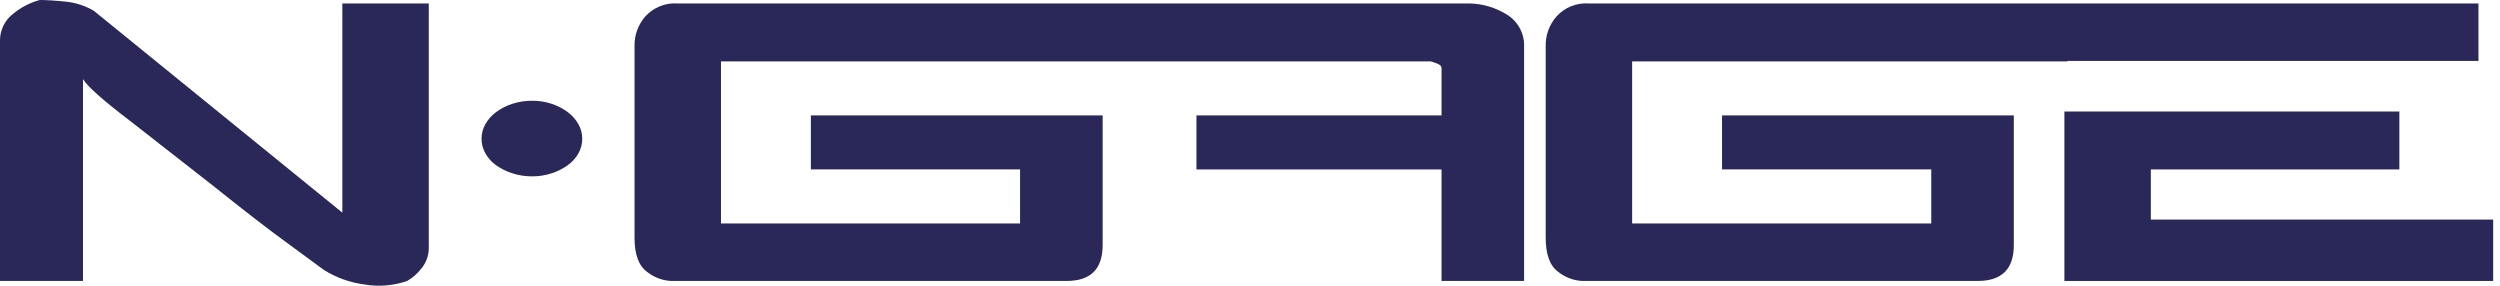
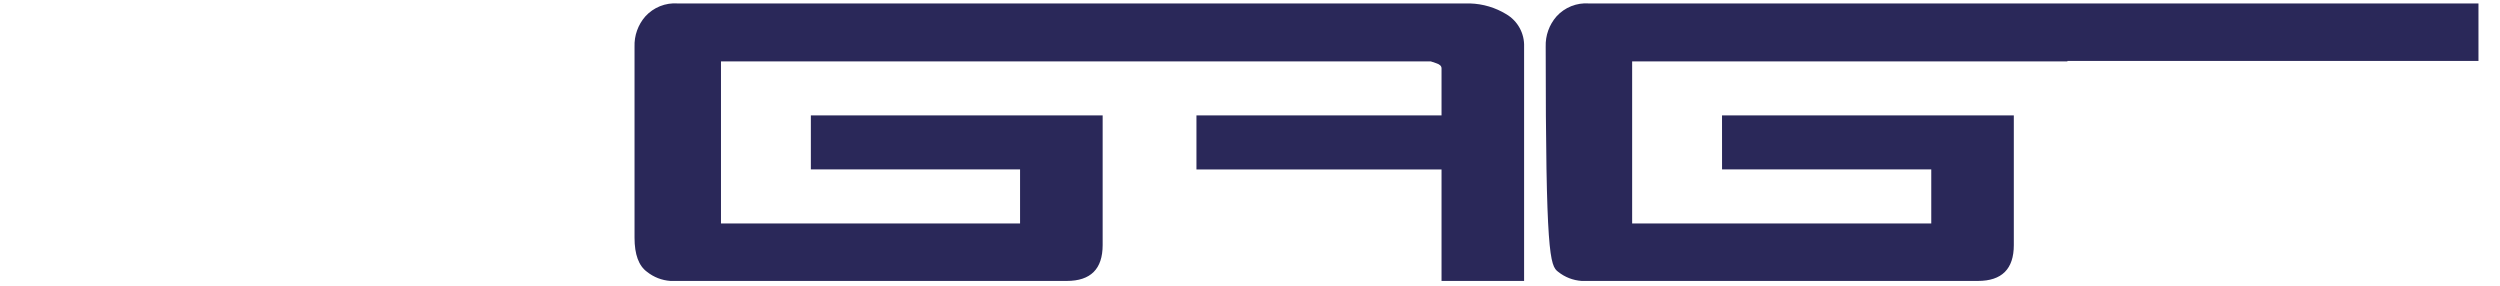
<svg xmlns="http://www.w3.org/2000/svg" width="245" height="28" viewBox="0 0 245 28" fill="none">
-   <path d="M33.549 20.84V0.339H42.021V24.357C42.009 25.069 41.755 25.756 41.301 26.305C40.922 26.803 40.447 27.221 39.903 27.533C38.543 28.005 37.085 28.122 35.667 27.872C34.285 27.685 32.957 27.209 31.77 26.475C30.669 25.655 29.553 24.836 28.424 24.018C27.294 23.199 26.101 22.303 24.844 21.328C23.588 20.354 22.253 19.302 20.841 18.172C17.989 15.941 15.278 13.823 12.709 11.818C10.11 9.842 8.585 8.486 8.133 7.752V27.534H0V3.897C0.01 3.416 0.125 2.943 0.337 2.511C0.549 2.079 0.853 1.699 1.228 1.398C2.006 0.743 2.917 0.266 3.897 0C4.236 0 4.624 0.014 5.063 0.042C5.501 0.07 5.988 0.112 6.524 0.169C7.466 0.276 8.375 0.578 9.193 1.057L33.549 20.84Z" fill="#2A2859" />
-   <path d="M47.572 12.158C47.838 11.693 48.199 11.29 48.631 10.974C49.113 10.62 49.65 10.348 50.22 10.169C50.843 9.97 51.493 9.87 52.148 9.873C52.795 9.868 53.438 9.968 54.054 10.169C54.616 10.351 55.145 10.623 55.621 10.974C56.053 11.29 56.413 11.694 56.68 12.158C56.93 12.597 57.061 13.093 57.061 13.598C57.061 14.103 56.93 14.6 56.68 15.039C56.417 15.5 56.056 15.898 55.621 16.203C55.141 16.542 54.612 16.807 54.053 16.987C53.438 17.188 52.794 17.288 52.147 17.283C51.493 17.287 50.842 17.187 50.219 16.987C49.652 16.81 49.117 16.545 48.631 16.203C48.196 15.898 47.835 15.5 47.572 15.038C47.322 14.599 47.191 14.103 47.191 13.598C47.191 13.093 47.322 12.597 47.572 12.158Z" fill="#2A2859" />
  <path d="M147.624 1.397C146.55 0.74 145.323 0.375 144.065 0.338H66.42C65.829 0.294 65.235 0.386 64.684 0.606C64.134 0.826 63.641 1.169 63.243 1.608C62.526 2.426 62.148 3.486 62.184 4.573V23.297C62.184 24.936 62.593 26.051 63.412 26.643C64.067 27.164 64.865 27.474 65.7 27.531H104.544C106.887 27.531 108.059 26.36 108.06 24.016V11.307H79.464V16.602H99.966V21.899H70.656V6.014H140.211L140.718 6.184C141.085 6.297 141.27 6.467 141.27 6.692V11.31H117.252V16.605H141.27V27.534H149.361V4.574C149.384 3.937 149.235 3.306 148.929 2.747C148.624 2.188 148.173 1.721 147.624 1.397Z" fill="#2A2859" />
-   <path d="M168.761 16.604H189.264V21.899H159.95V6.014H202.607V5.972H242.89V0.338H155.714C155.123 0.294 154.53 0.386 153.979 0.606C153.429 0.826 152.936 1.169 152.538 1.608C151.821 2.427 151.443 3.486 151.478 4.573V23.297C151.478 24.936 151.888 26.051 152.707 26.643C153.362 27.164 154.159 27.474 154.994 27.531H193.838C196.182 27.531 197.354 26.36 197.354 24.016V11.307H168.758L168.761 16.604Z" fill="#2A2859" />
-   <path d="M210.782 21.518V16.605H235.138V10.929H202.31V27.534H244.331V21.518H210.782Z" fill="#2A2859" />
+   <path d="M168.761 16.604H189.264V21.899H159.95V6.014H202.607V5.972H242.89V0.338H155.714C155.123 0.294 154.53 0.386 153.979 0.606C153.429 0.826 152.936 1.169 152.538 1.608C151.821 2.427 151.443 3.486 151.478 4.573C151.478 24.936 151.888 26.051 152.707 26.643C153.362 27.164 154.159 27.474 154.994 27.531H193.838C196.182 27.531 197.354 26.36 197.354 24.016V11.307H168.758L168.761 16.604Z" fill="#2A2859" />
</svg>